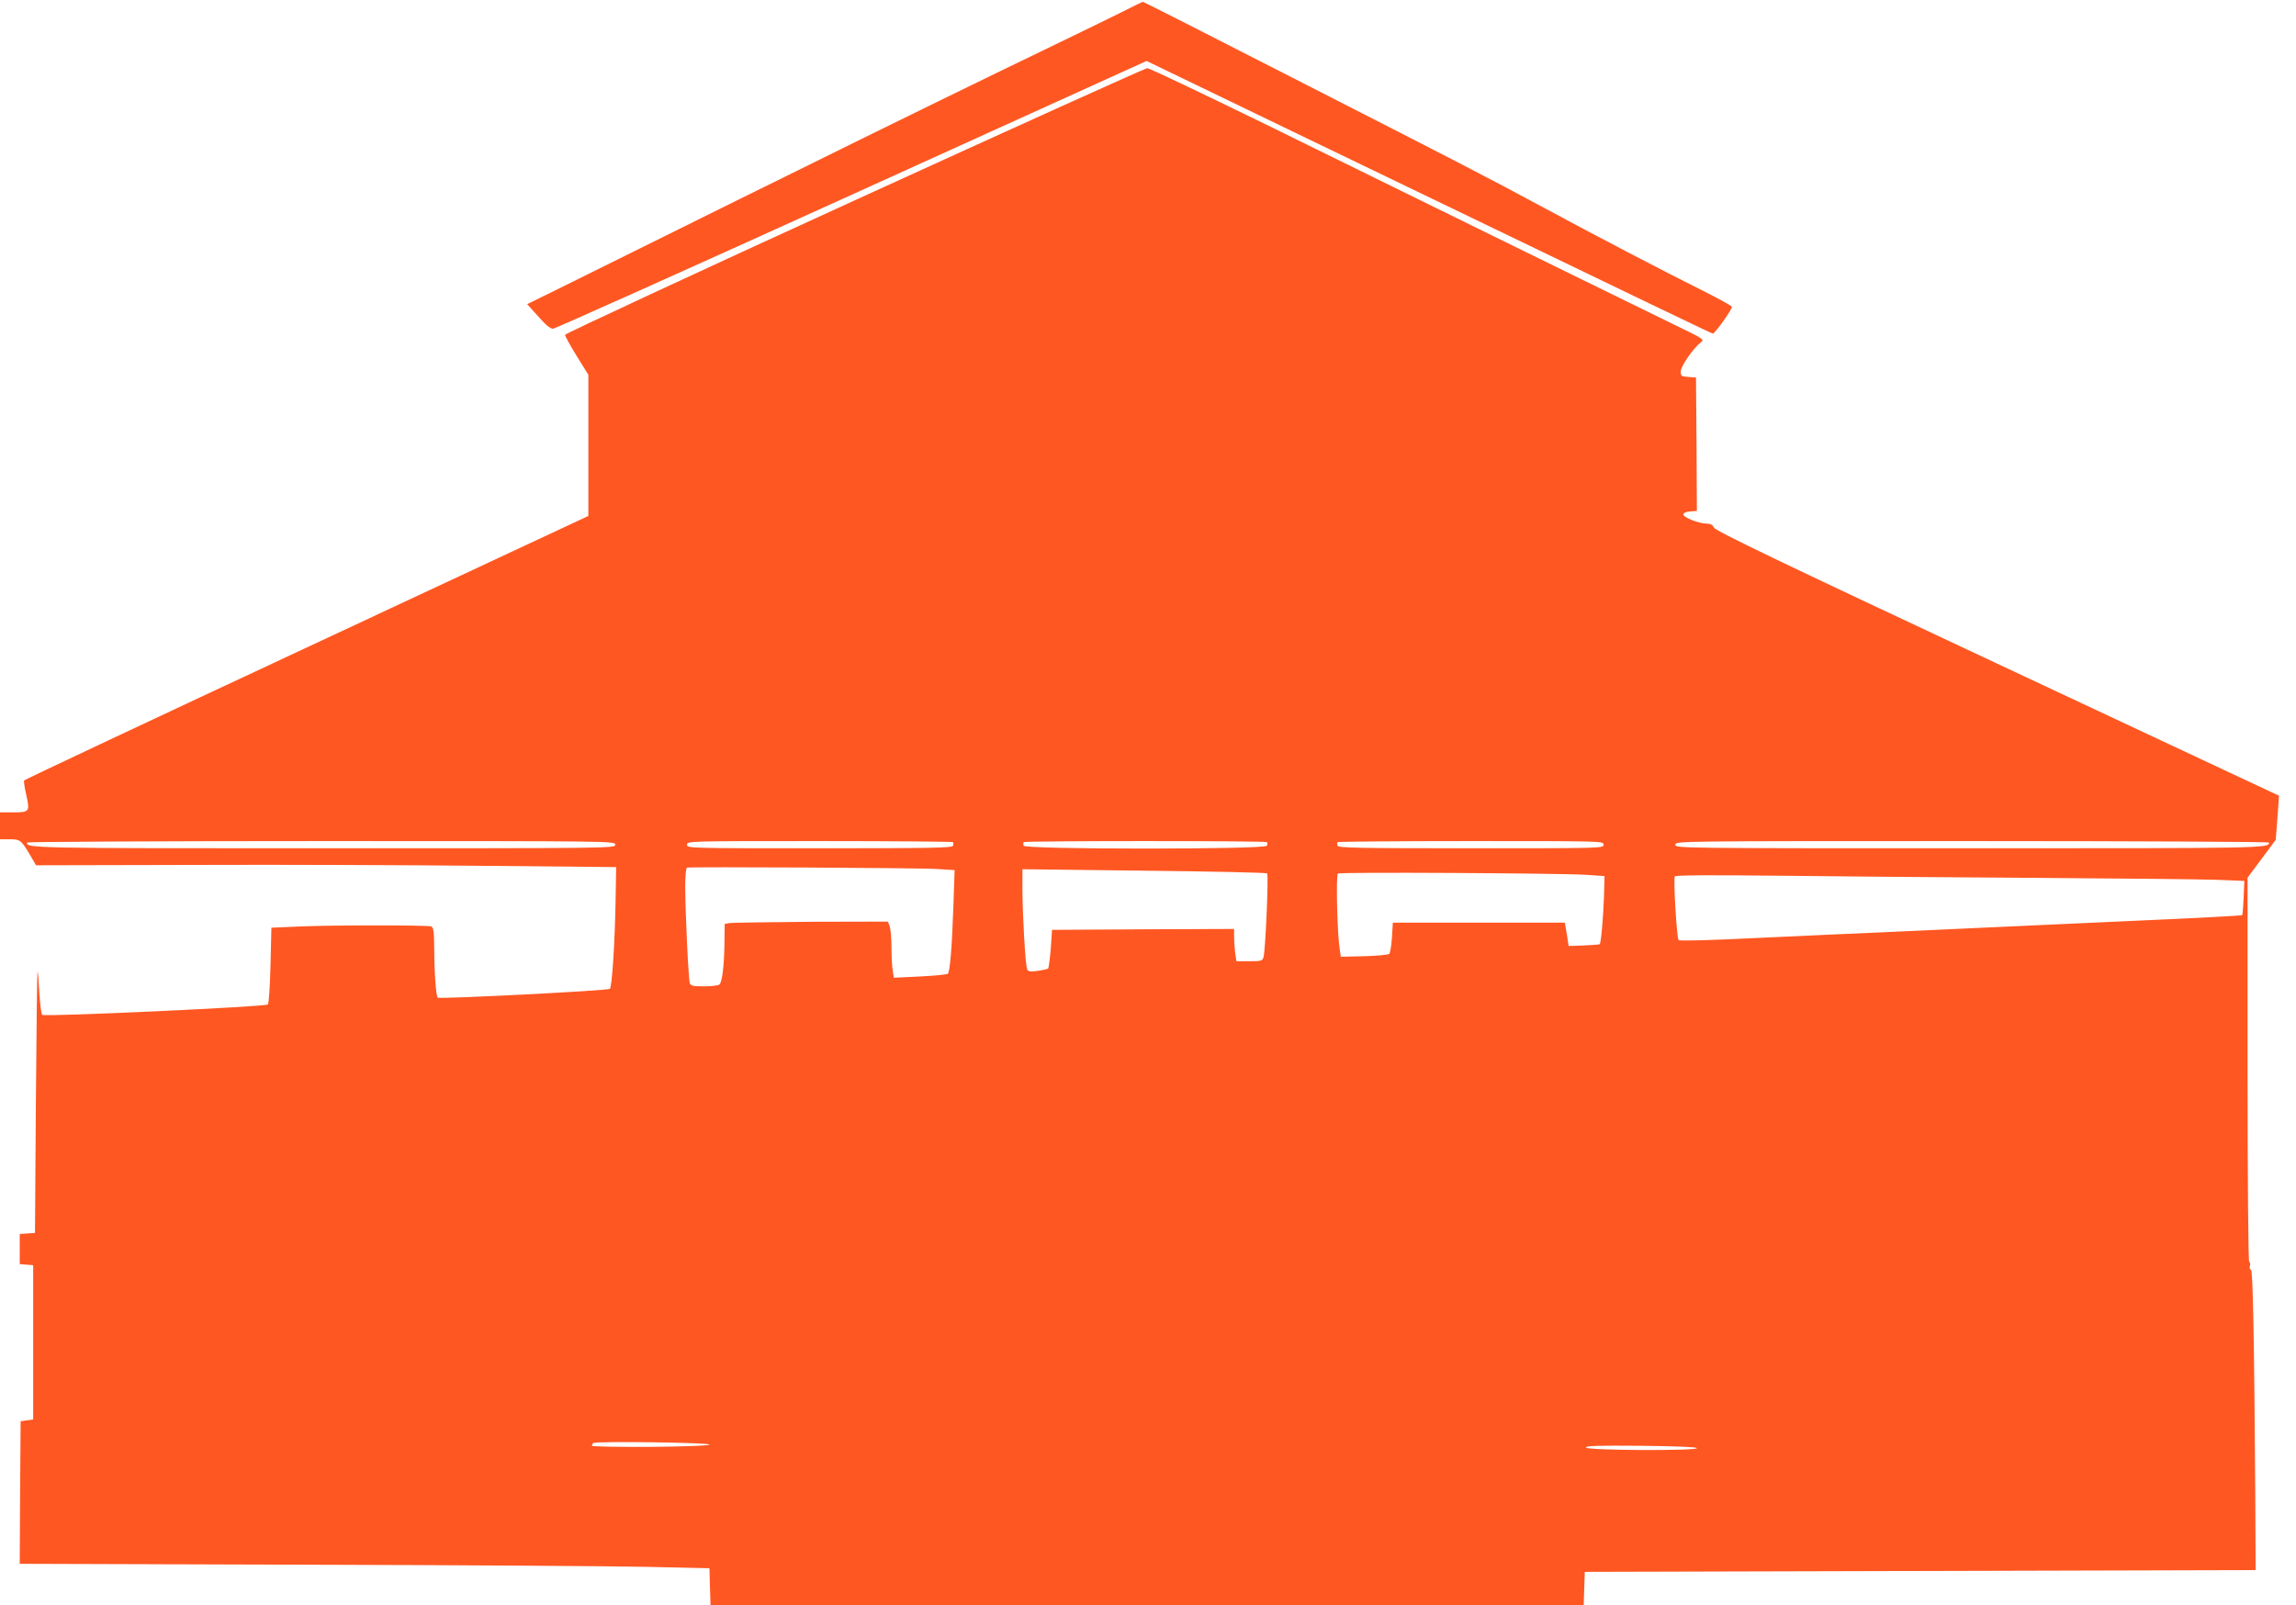
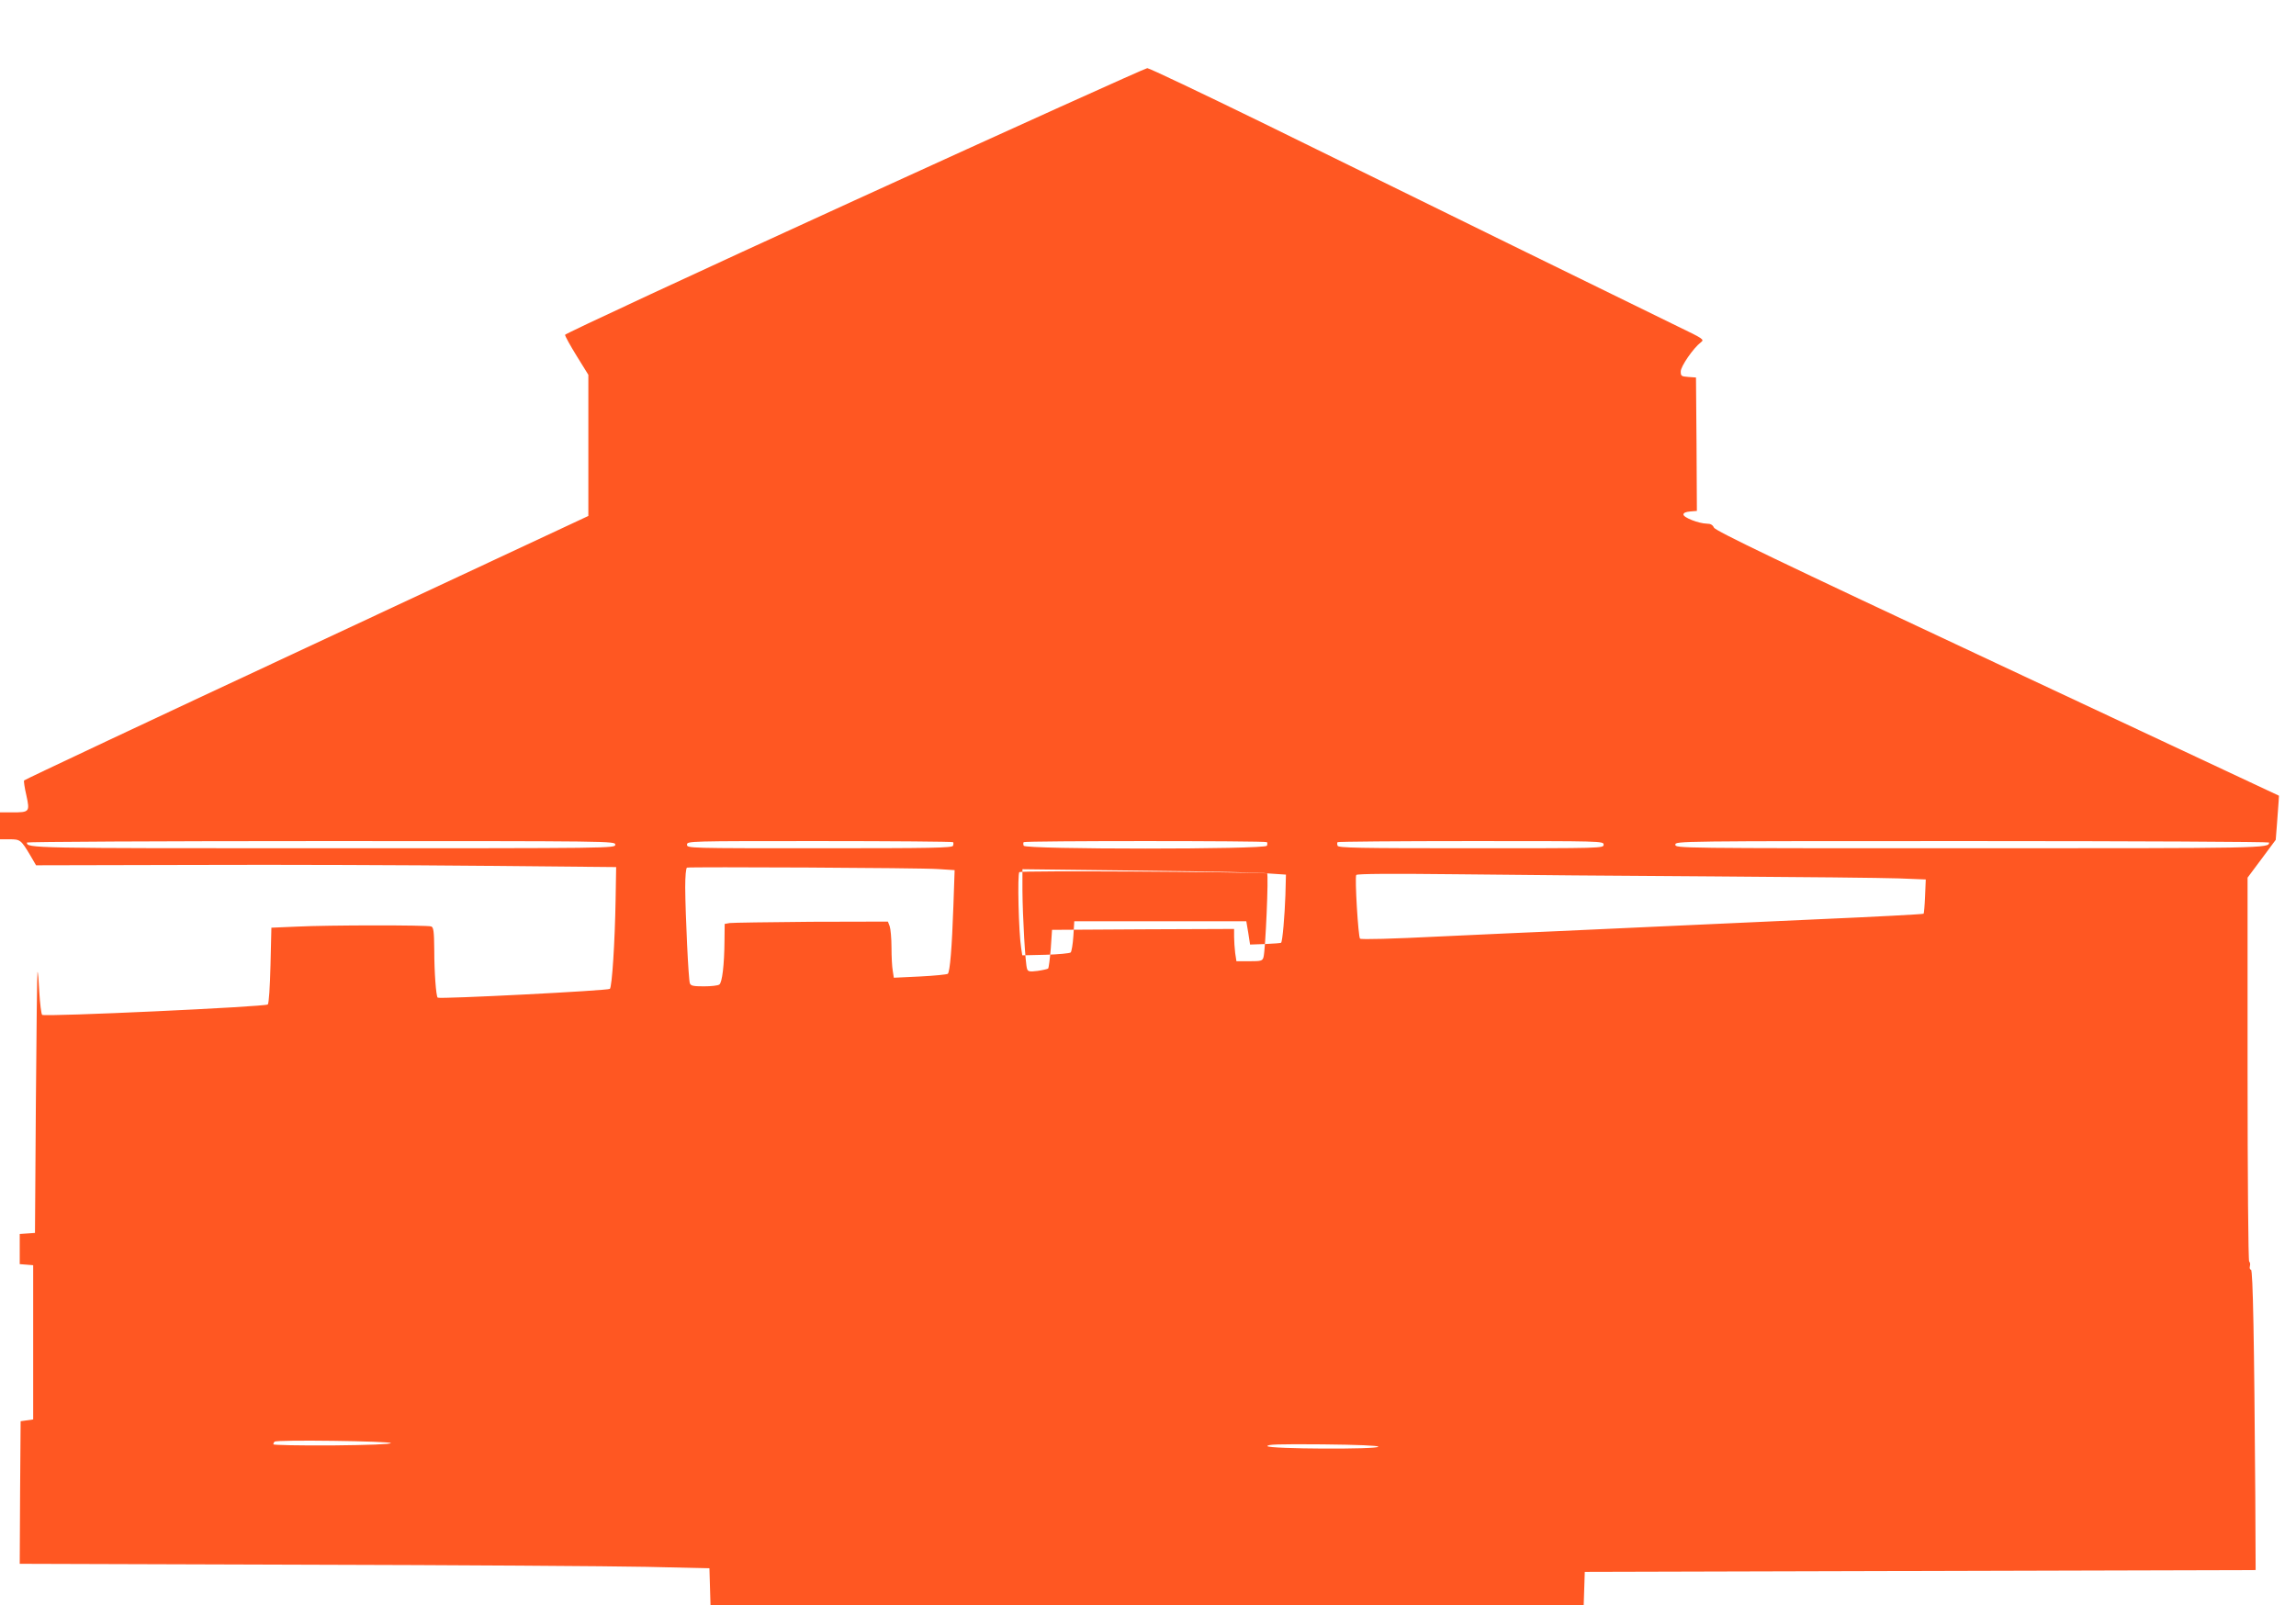
<svg xmlns="http://www.w3.org/2000/svg" version="1.0" width="1280pt" height="895pt" viewBox="0 0 1280 895" preserveAspectRatio="xMidYMid meet">
  <g transform="translate(0,895) scale(0.1,-0.1)" fill="#ff5722" stroke="none">
-     <path d="M6285 8898 c-44 -23 -372 -182 -730 -355 -357 -173 -1014 -496 -1460 -717 -445 -221 -888 -440 -983 -487 l-173 -85 62 -69 c43 -49 68 -69 83 -68 11 1 761 337 1664 747 l1644 746 961 -464 c1981 -956 2190 -1056 2196 -1056 13 1 112 141 106 150 -4 6 -75 45 -158 87 -215 107 -610 313 -902 471 -309 166 -393 210 -1404 726 -447 229 -816 416 -820 416 -3 -1 -42 -19 -86 -42z" />
-     <path d="M4763 7832 c-887 -405 -1613 -743 -1613 -749 0 -7 29 -60 65 -118 l65 -105 0 -393 0 -394 -1571 -734 c-864 -403 -1573 -737 -1575 -741 -2 -3 3 -41 13 -83 20 -92 18 -95 -79 -95 l-68 0 0 -75 0 -75 53 0 c60 0 64 -3 116 -90 l32 -55 882 2 c485 2 1213 -1 1617 -5 l735 -7 -3 -180 c-4 -239 -20 -487 -32 -499 -10 -10 -950 -58 -960 -49 -9 8 -19 142 -19 264 -1 106 -4 128 -17 133 -21 8 -571 8 -750 -1 l-141 -6 -5 -209 c-3 -121 -9 -213 -15 -219 -13 -13 -1245 -70 -1258 -58 -5 5 -12 62 -16 127 -3 64 -7 115 -10 112 -2 -3 -6 -331 -9 -730 l-5 -725 -42 -3 -43 -3 0 -84 0 -84 38 -3 37 -3 0 -430 0 -430 -35 -5 -35 -5 -3 -397 -2 -398 1572 -5 c865 -2 1731 -8 1923 -12 l350 -8 3 -102 3 -103 2434 0 2434 0 3 92 3 93 1870 5 1870 5 -2 415 c-6 865 -13 1260 -24 1260 -6 0 -9 9 -6 20 3 11 1 22 -4 25 -5 4 -9 468 -9 1074 l0 1067 79 106 78 105 7 89 c4 49 8 104 9 123 l2 34 -1570 736 c-1221 572 -1572 741 -1580 759 -7 15 -18 22 -40 22 -45 1 -130 34 -130 51 0 9 13 15 38 17 l37 3 -2 372 -3 372 -42 3 c-40 3 -43 5 -43 31 0 28 70 130 112 162 21 16 16 19 -133 91 -85 42 -498 244 -919 450 -421 207 -1046 514 -1389 682 -344 168 -634 306 -645 306 -12 -1 -747 -333 -1633 -738z m-1333 -3592 c0 -20 -7 -20 -1628 -20 -1637 0 -1652 0 -1652 32 0 4 738 8 1640 8 1633 0 1640 0 1640 -20z m1883 14 c3 -3 3 -12 0 -20 -4 -12 -119 -14 -744 -14 -732 0 -739 0 -739 20 0 20 7 20 738 20 406 0 741 -3 745 -6z m1750 0 c3 -3 3 -12 0 -20 -8 -21 -1348 -21 -1356 0 -3 8 -3 17 0 20 8 8 1348 8 1356 0z m1877 -14 c0 -20 -7 -20 -739 -20 -625 0 -740 2 -744 14 -3 8 -3 17 0 20 4 3 339 6 745 6 731 0 738 0 738 -20z m3710 12 c0 -32 -15 -32 -1667 -32 -1636 0 -1643 0 -1643 20 0 20 7 20 1655 20 910 0 1655 -4 1655 -8z m-7421 -148 l93 -6 -7 -202 c-8 -231 -19 -364 -31 -376 -5 -4 -75 -11 -155 -15 l-146 -7 -6 39 c-4 21 -7 79 -7 130 0 50 -5 104 -10 118 l-10 26 -428 -1 c-235 -2 -439 -5 -454 -7 l-28 -5 -1 -92 c-1 -137 -13 -236 -29 -246 -8 -6 -47 -10 -86 -10 -59 0 -73 3 -78 17 -8 20 -25 383 -26 535 0 62 4 108 10 110 17 5 1301 -1 1399 -8z m1835 -24 c9 -9 -9 -427 -20 -467 -6 -21 -12 -23 -79 -23 l-72 0 -7 46 c-3 26 -6 66 -6 90 l0 44 -507 -2 -508 -3 -7 -104 c-5 -58 -11 -108 -15 -112 -5 -3 -31 -9 -59 -13 -43 -5 -53 -4 -58 11 -10 24 -25 295 -26 437 l0 119 678 -8 c372 -4 681 -11 686 -15z m1776 -8 l105 -7 -3 -115 c-4 -113 -16 -258 -24 -265 -2 -2 -41 -5 -88 -7 l-85 -3 -10 65 -11 65 -479 0 -480 0 -5 -82 c-3 -46 -10 -87 -15 -92 -6 -5 -68 -11 -140 -13 l-130 -3 -6 40 c-14 85 -22 417 -10 424 14 9 1231 2 1381 -7z m2490 -17 c481 -3 944 -8 1029 -11 l153 -6 -4 -94 c-2 -51 -6 -95 -8 -97 -3 -3 -268 -17 -590 -31 -322 -15 -727 -33 -900 -41 -173 -8 -418 -19 -545 -25 -126 -5 -425 -19 -664 -30 -260 -13 -437 -18 -443 -12 -10 10 -30 341 -21 355 4 7 200 8 562 4 306 -4 950 -9 1431 -12z m-7375 -3160 c0 -6 -118 -11 -327 -13 -181 -1 -328 2 -328 6 0 5 3 12 7 15 11 12 648 3 648 -8z m5505 -20 c0 -16 -612 -13 -618 3 -3 10 60 12 307 10 199 -2 311 -7 311 -13z" />
+     <path d="M4763 7832 c-887 -405 -1613 -743 -1613 -749 0 -7 29 -60 65 -118 l65 -105 0 -393 0 -394 -1571 -734 c-864 -403 -1573 -737 -1575 -741 -2 -3 3 -41 13 -83 20 -92 18 -95 -79 -95 l-68 0 0 -75 0 -75 53 0 c60 0 64 -3 116 -90 l32 -55 882 2 c485 2 1213 -1 1617 -5 l735 -7 -3 -180 c-4 -239 -20 -487 -32 -499 -10 -10 -950 -58 -960 -49 -9 8 -19 142 -19 264 -1 106 -4 128 -17 133 -21 8 -571 8 -750 -1 l-141 -6 -5 -209 c-3 -121 -9 -213 -15 -219 -13 -13 -1245 -70 -1258 -58 -5 5 -12 62 -16 127 -3 64 -7 115 -10 112 -2 -3 -6 -331 -9 -730 l-5 -725 -42 -3 -43 -3 0 -84 0 -84 38 -3 37 -3 0 -430 0 -430 -35 -5 -35 -5 -3 -397 -2 -398 1572 -5 c865 -2 1731 -8 1923 -12 l350 -8 3 -102 3 -103 2434 0 2434 0 3 92 3 93 1870 5 1870 5 -2 415 c-6 865 -13 1260 -24 1260 -6 0 -9 9 -6 20 3 11 1 22 -4 25 -5 4 -9 468 -9 1074 l0 1067 79 106 78 105 7 89 c4 49 8 104 9 123 l2 34 -1570 736 c-1221 572 -1572 741 -1580 759 -7 15 -18 22 -40 22 -45 1 -130 34 -130 51 0 9 13 15 38 17 l37 3 -2 372 -3 372 -42 3 c-40 3 -43 5 -43 31 0 28 70 130 112 162 21 16 16 19 -133 91 -85 42 -498 244 -919 450 -421 207 -1046 514 -1389 682 -344 168 -634 306 -645 306 -12 -1 -747 -333 -1633 -738z m-1333 -3592 c0 -20 -7 -20 -1628 -20 -1637 0 -1652 0 -1652 32 0 4 738 8 1640 8 1633 0 1640 0 1640 -20z m1883 14 c3 -3 3 -12 0 -20 -4 -12 -119 -14 -744 -14 -732 0 -739 0 -739 20 0 20 7 20 738 20 406 0 741 -3 745 -6z m1750 0 c3 -3 3 -12 0 -20 -8 -21 -1348 -21 -1356 0 -3 8 -3 17 0 20 8 8 1348 8 1356 0z m1877 -14 c0 -20 -7 -20 -739 -20 -625 0 -740 2 -744 14 -3 8 -3 17 0 20 4 3 339 6 745 6 731 0 738 0 738 -20z m3710 12 c0 -32 -15 -32 -1667 -32 -1636 0 -1643 0 -1643 20 0 20 7 20 1655 20 910 0 1655 -4 1655 -8z m-7421 -148 l93 -6 -7 -202 c-8 -231 -19 -364 -31 -376 -5 -4 -75 -11 -155 -15 l-146 -7 -6 39 c-4 21 -7 79 -7 130 0 50 -5 104 -10 118 l-10 26 -428 -1 c-235 -2 -439 -5 -454 -7 l-28 -5 -1 -92 c-1 -137 -13 -236 -29 -246 -8 -6 -47 -10 -86 -10 -59 0 -73 3 -78 17 -8 20 -25 383 -26 535 0 62 4 108 10 110 17 5 1301 -1 1399 -8z m1835 -24 c9 -9 -9 -427 -20 -467 -6 -21 -12 -23 -79 -23 l-72 0 -7 46 c-3 26 -6 66 -6 90 l0 44 -507 -2 -508 -3 -7 -104 c-5 -58 -11 -108 -15 -112 -5 -3 -31 -9 -59 -13 -43 -5 -53 -4 -58 11 -10 24 -25 295 -26 437 l0 119 678 -8 c372 -4 681 -11 686 -15z l105 -7 -3 -115 c-4 -113 -16 -258 -24 -265 -2 -2 -41 -5 -88 -7 l-85 -3 -10 65 -11 65 -479 0 -480 0 -5 -82 c-3 -46 -10 -87 -15 -92 -6 -5 -68 -11 -140 -13 l-130 -3 -6 40 c-14 85 -22 417 -10 424 14 9 1231 2 1381 -7z m2490 -17 c481 -3 944 -8 1029 -11 l153 -6 -4 -94 c-2 -51 -6 -95 -8 -97 -3 -3 -268 -17 -590 -31 -322 -15 -727 -33 -900 -41 -173 -8 -418 -19 -545 -25 -126 -5 -425 -19 -664 -30 -260 -13 -437 -18 -443 -12 -10 10 -30 341 -21 355 4 7 200 8 562 4 306 -4 950 -9 1431 -12z m-7375 -3160 c0 -6 -118 -11 -327 -13 -181 -1 -328 2 -328 6 0 5 3 12 7 15 11 12 648 3 648 -8z m5505 -20 c0 -16 -612 -13 -618 3 -3 10 60 12 307 10 199 -2 311 -7 311 -13z" />
  </g>
</svg>